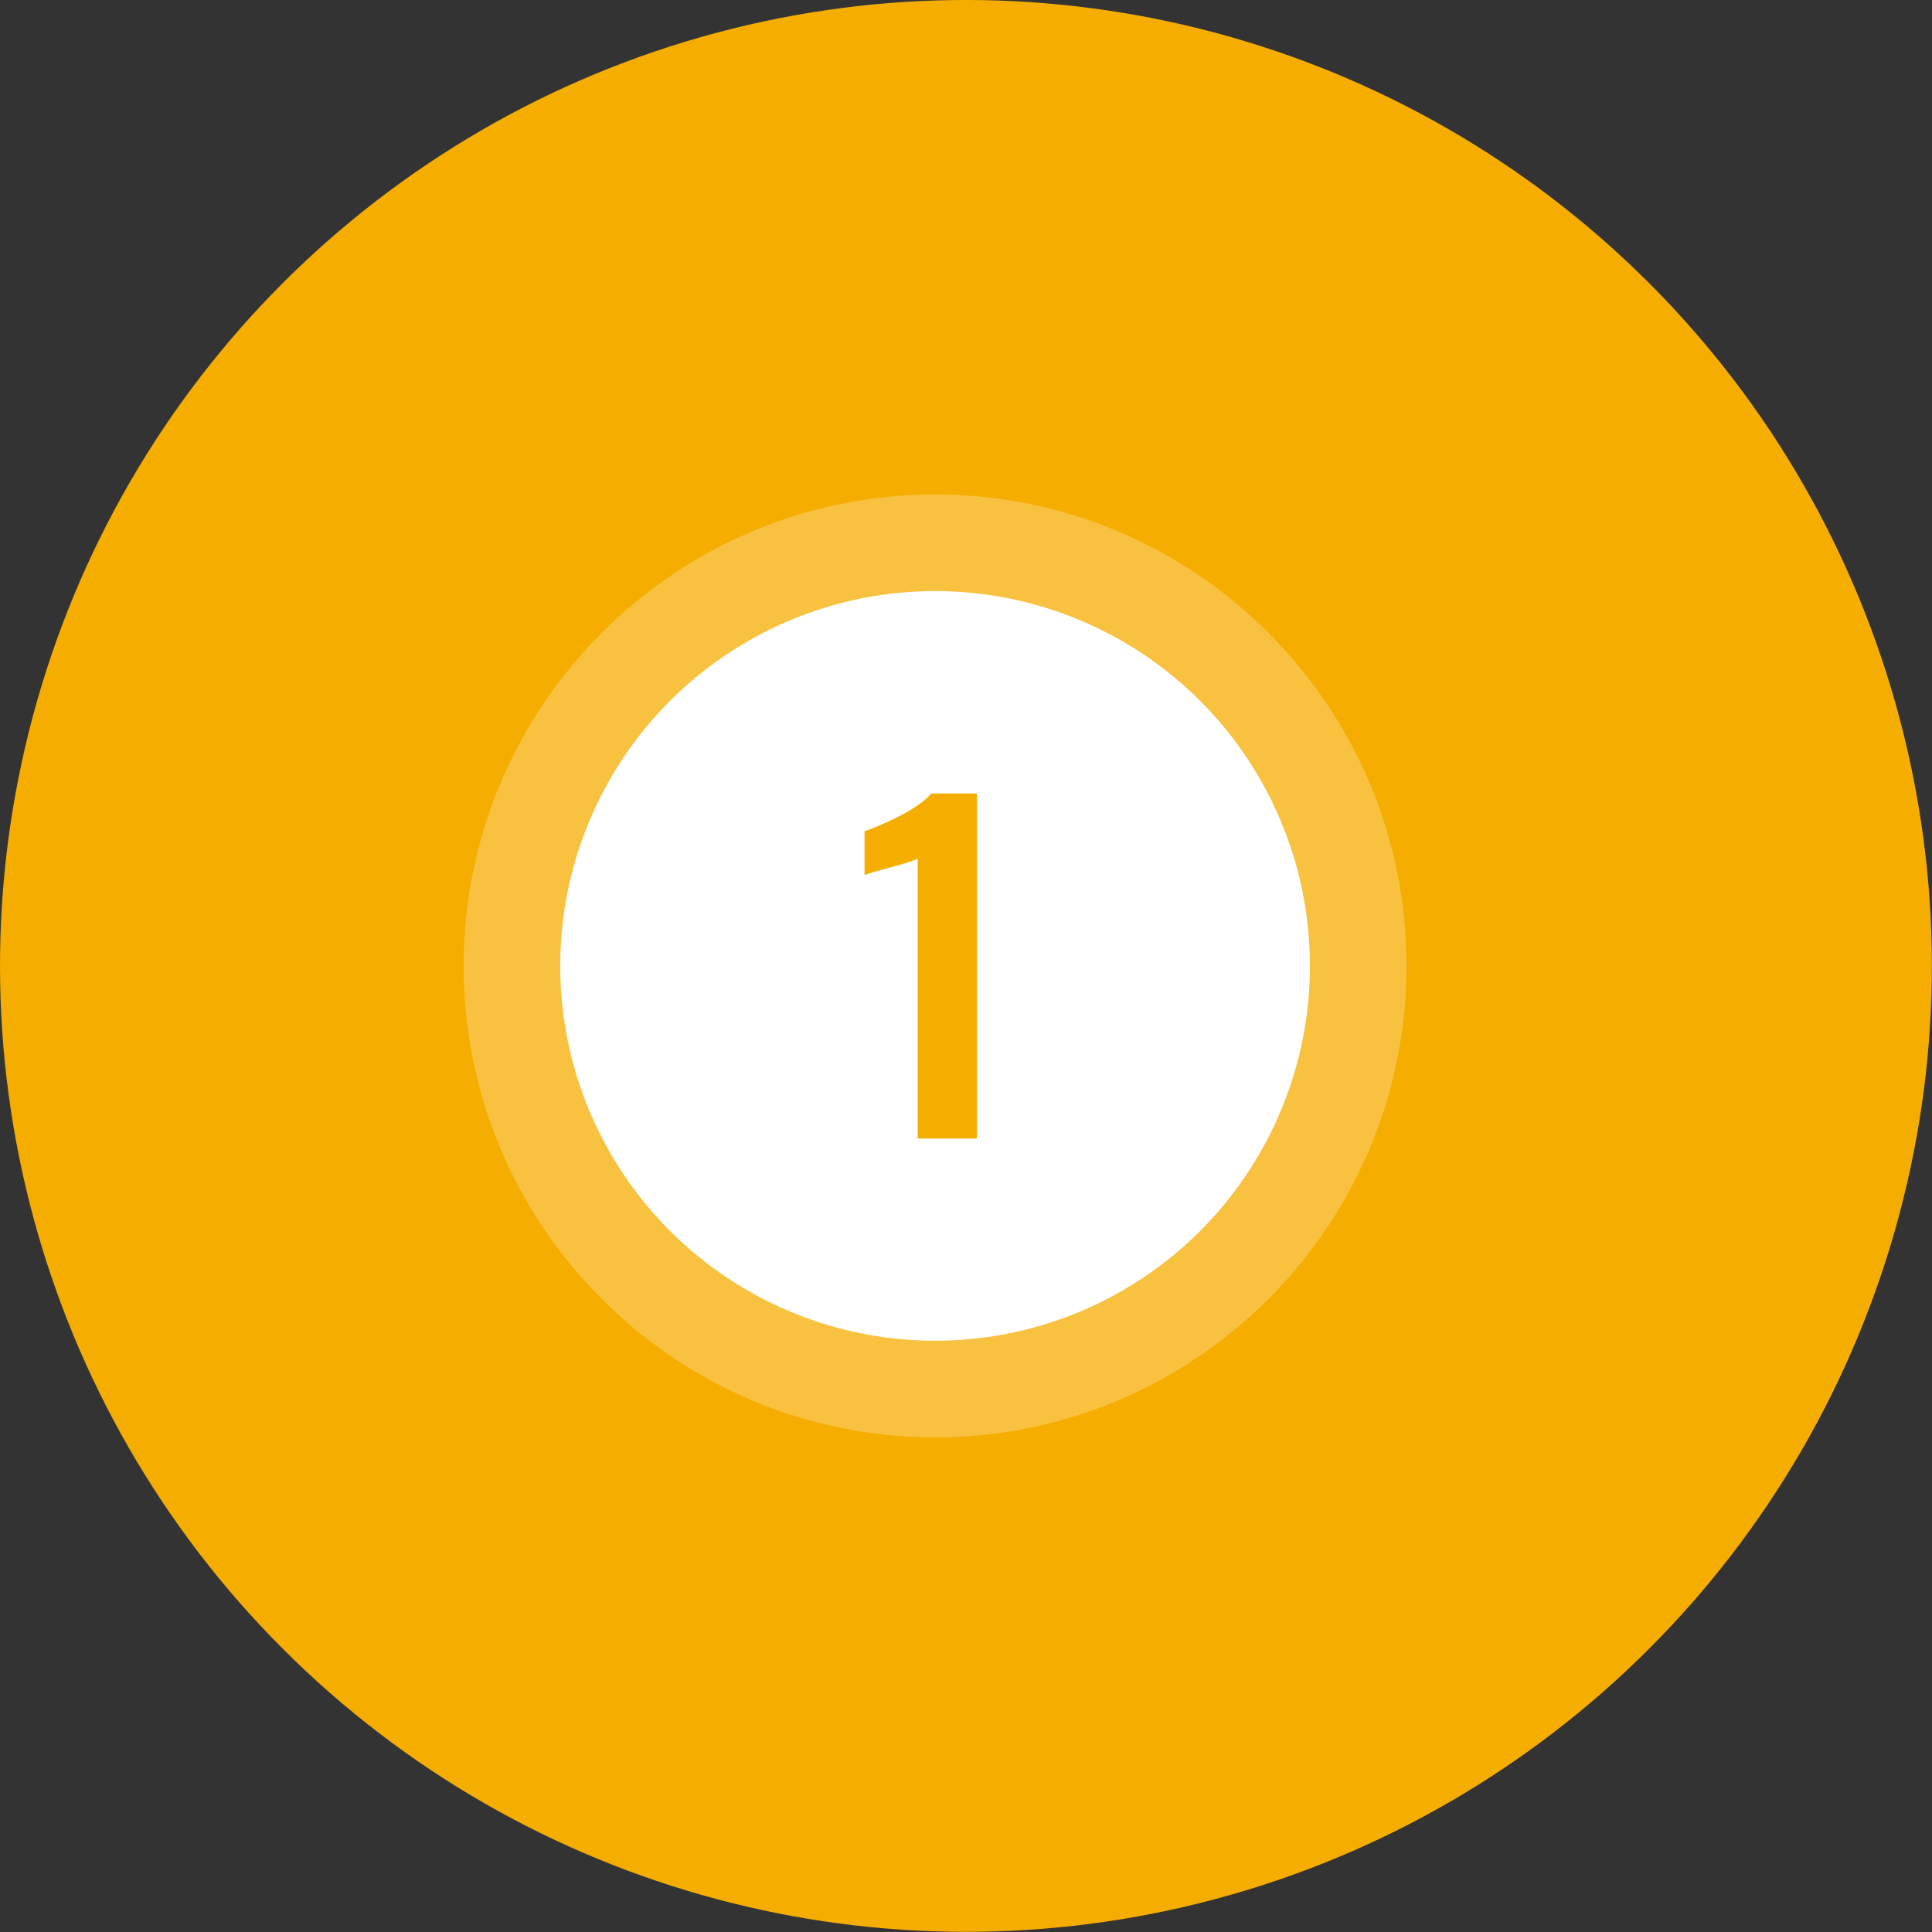
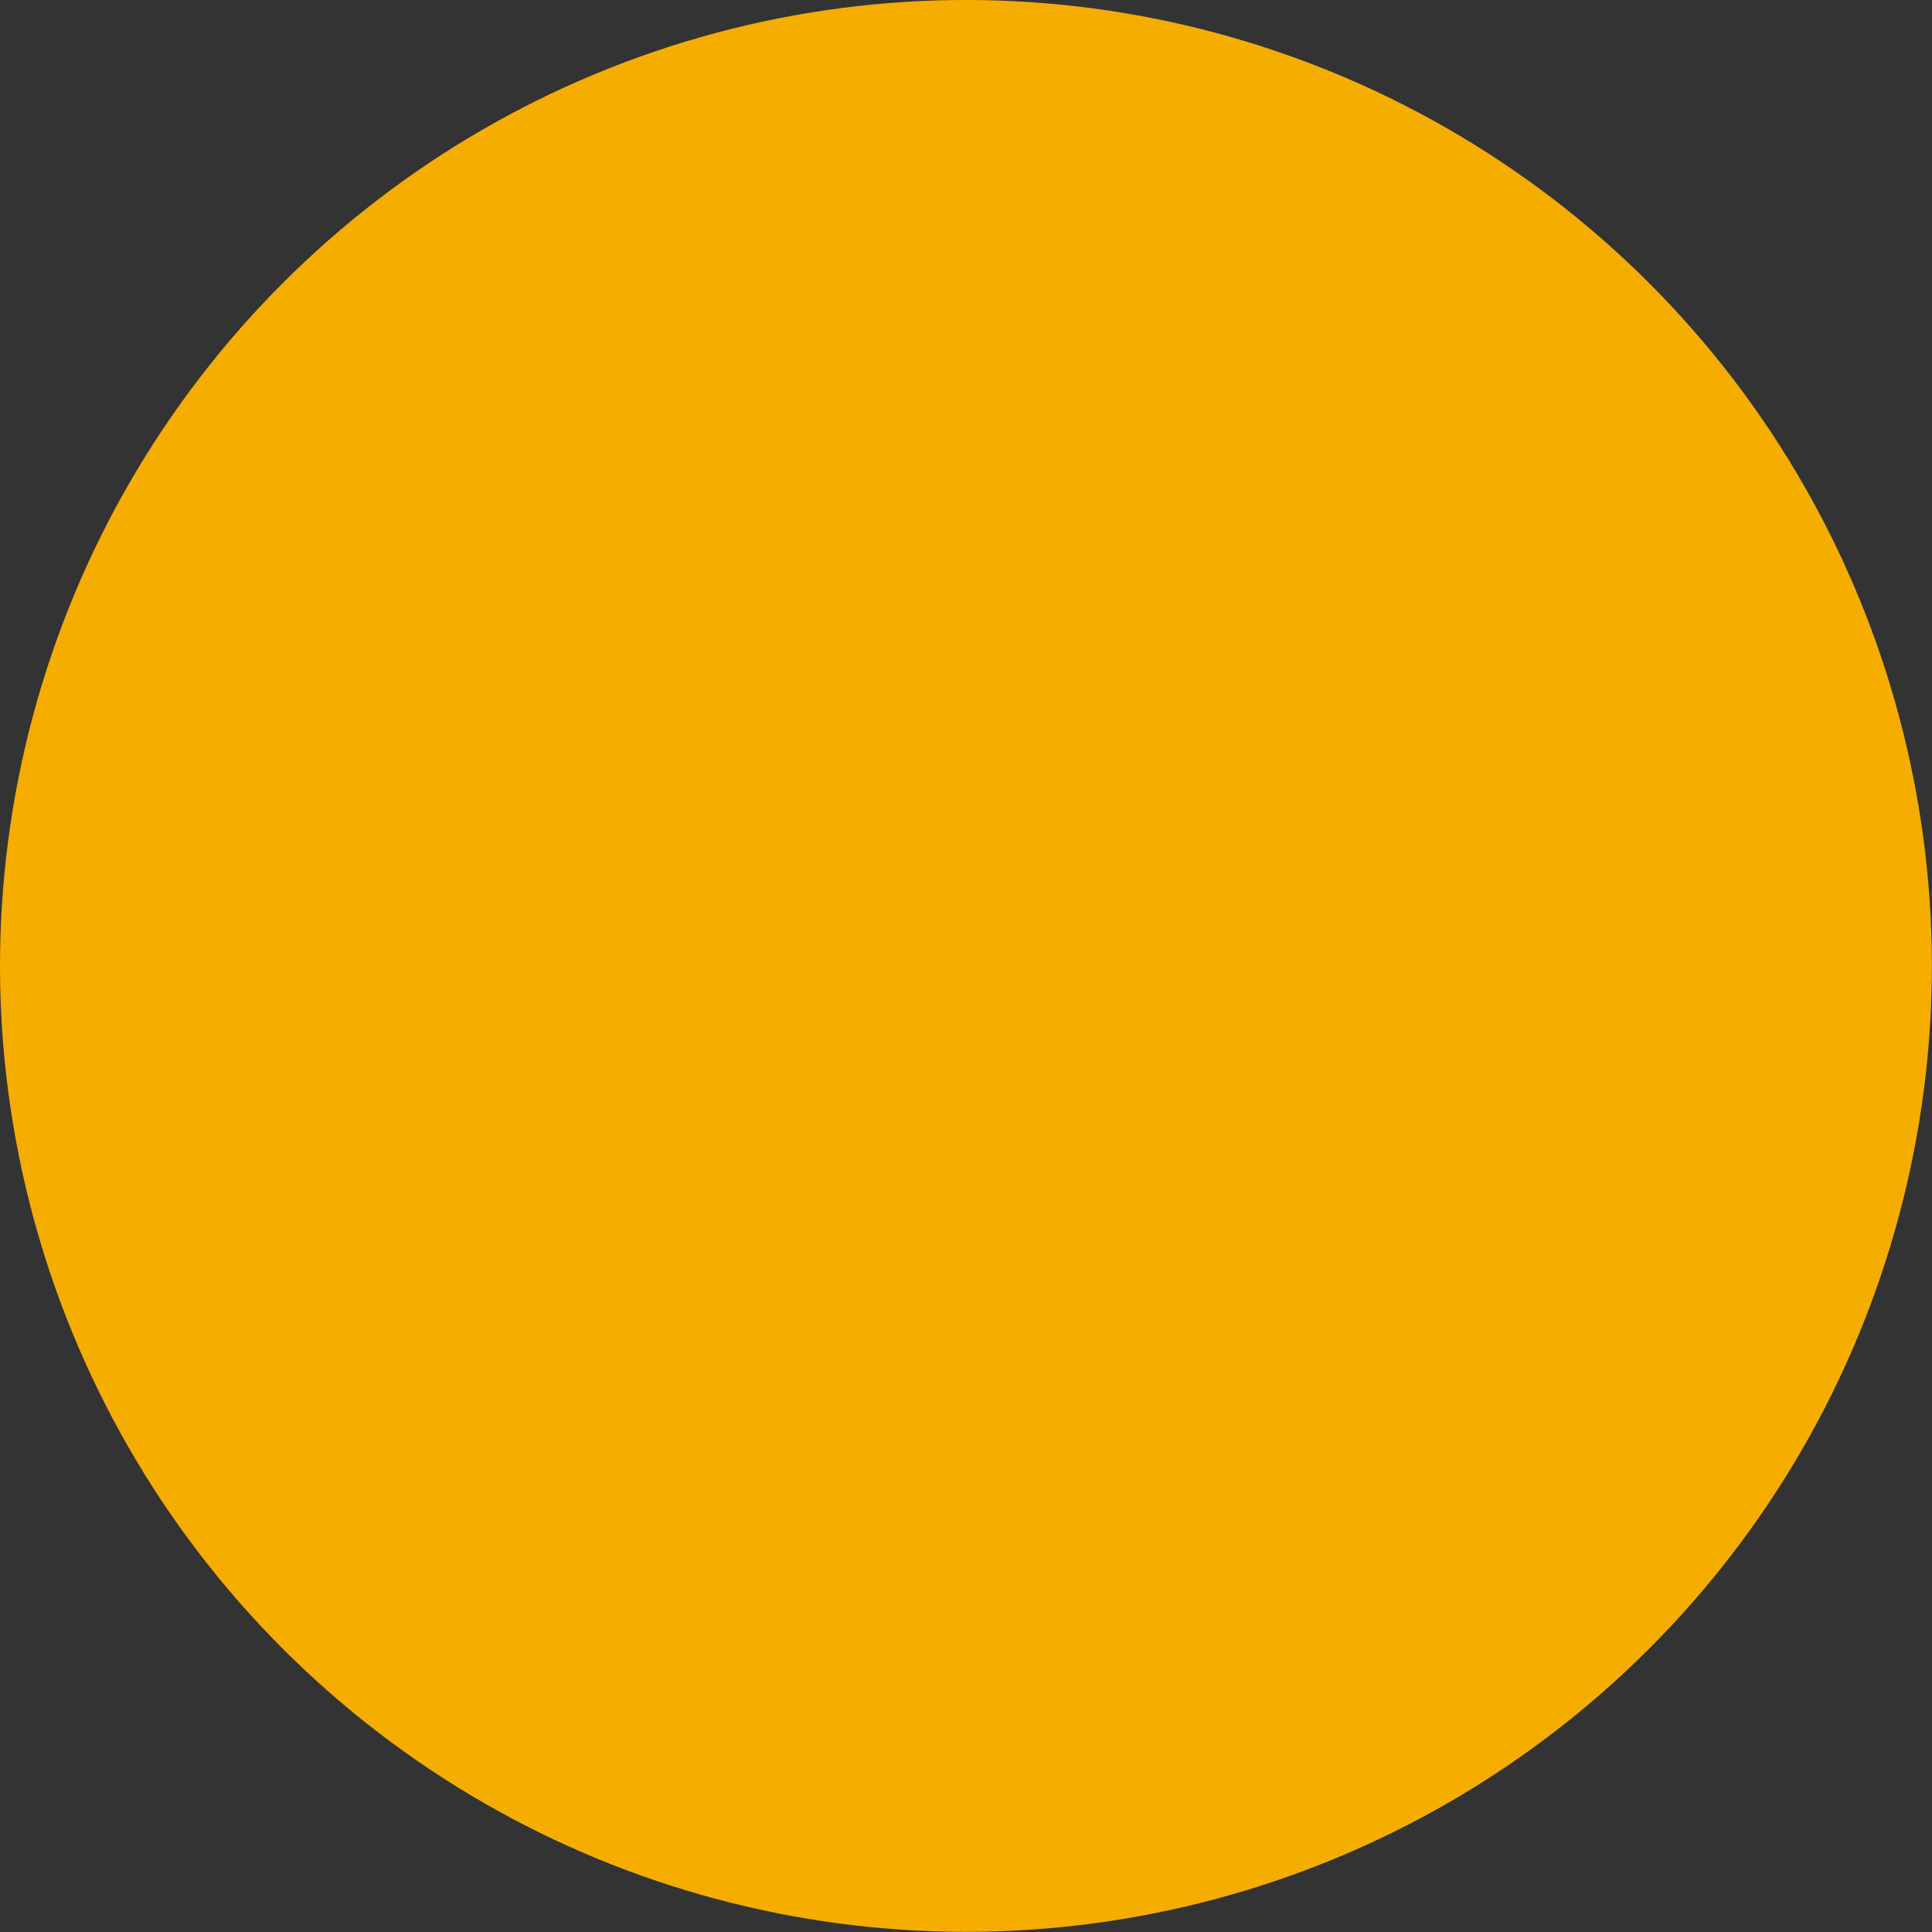
<svg xmlns="http://www.w3.org/2000/svg" id="Layer_2" viewBox="0 0 113.39 113.39">
  <rect x="0" y="0" width="113.39" height="113.39" fill="#333333" stroke="none" />
  <defs>
    <style>
      .cls-1, .cls-2 {
        fill: #fff;
      }

      .cls-2 {
        opacity: .25;
      }

      .cls-3 {
        fill: #f5ad00;
      }
    </style>
  </defs>
  <g id="Layer_1-2" data-name="Layer_1">
    <circle class="cls-3" cx="56.69" cy="56.69" r="56.69" transform="translate(-23.48 56.69) rotate(-45)" />
-     <path class="cls-2" d="M54.88,84.36c-15.25,0-27.67-12.41-27.67-27.67s12.41-27.67,27.67-27.67,27.67,12.41,27.67,27.67-12.41,27.67-27.67,27.67Z" />
-     <circle class="cls-1" cx="54.88" cy="56.69" r="22" />
-     <path class="cls-3" d="M53.86,50.39c-.4.25-2.7.77-3.12.97v-2.57c.92-.33,3.07-1.22,3.92-2.22h2.67v20.25h-3.47v-16.42Z" />
  </g>
</svg>